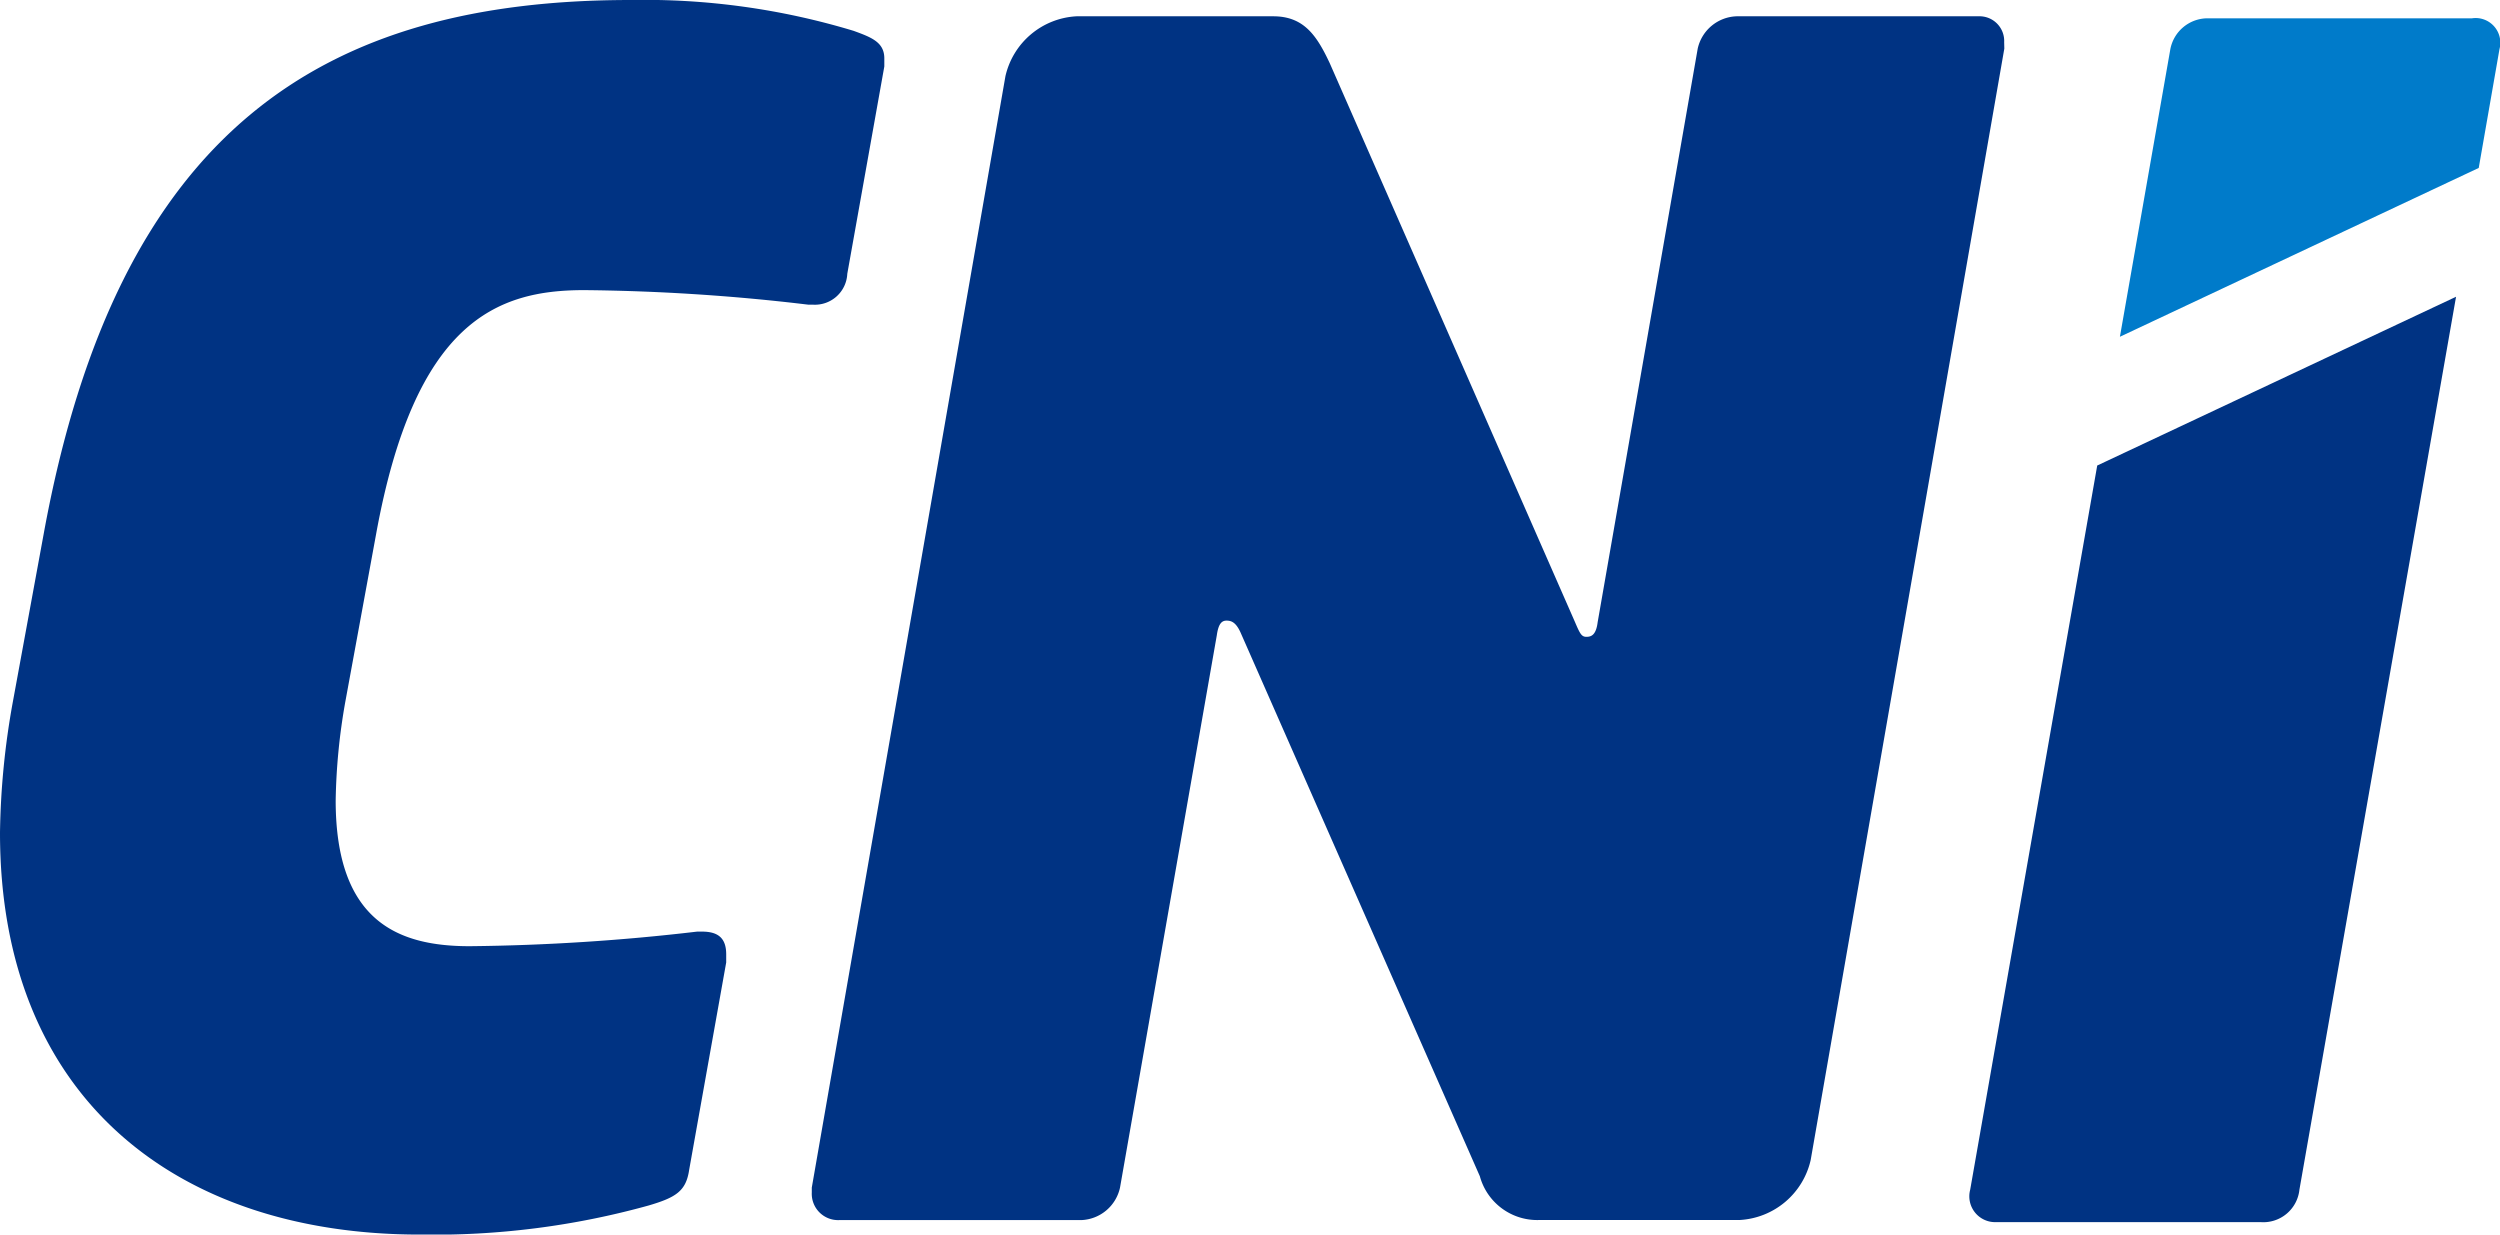
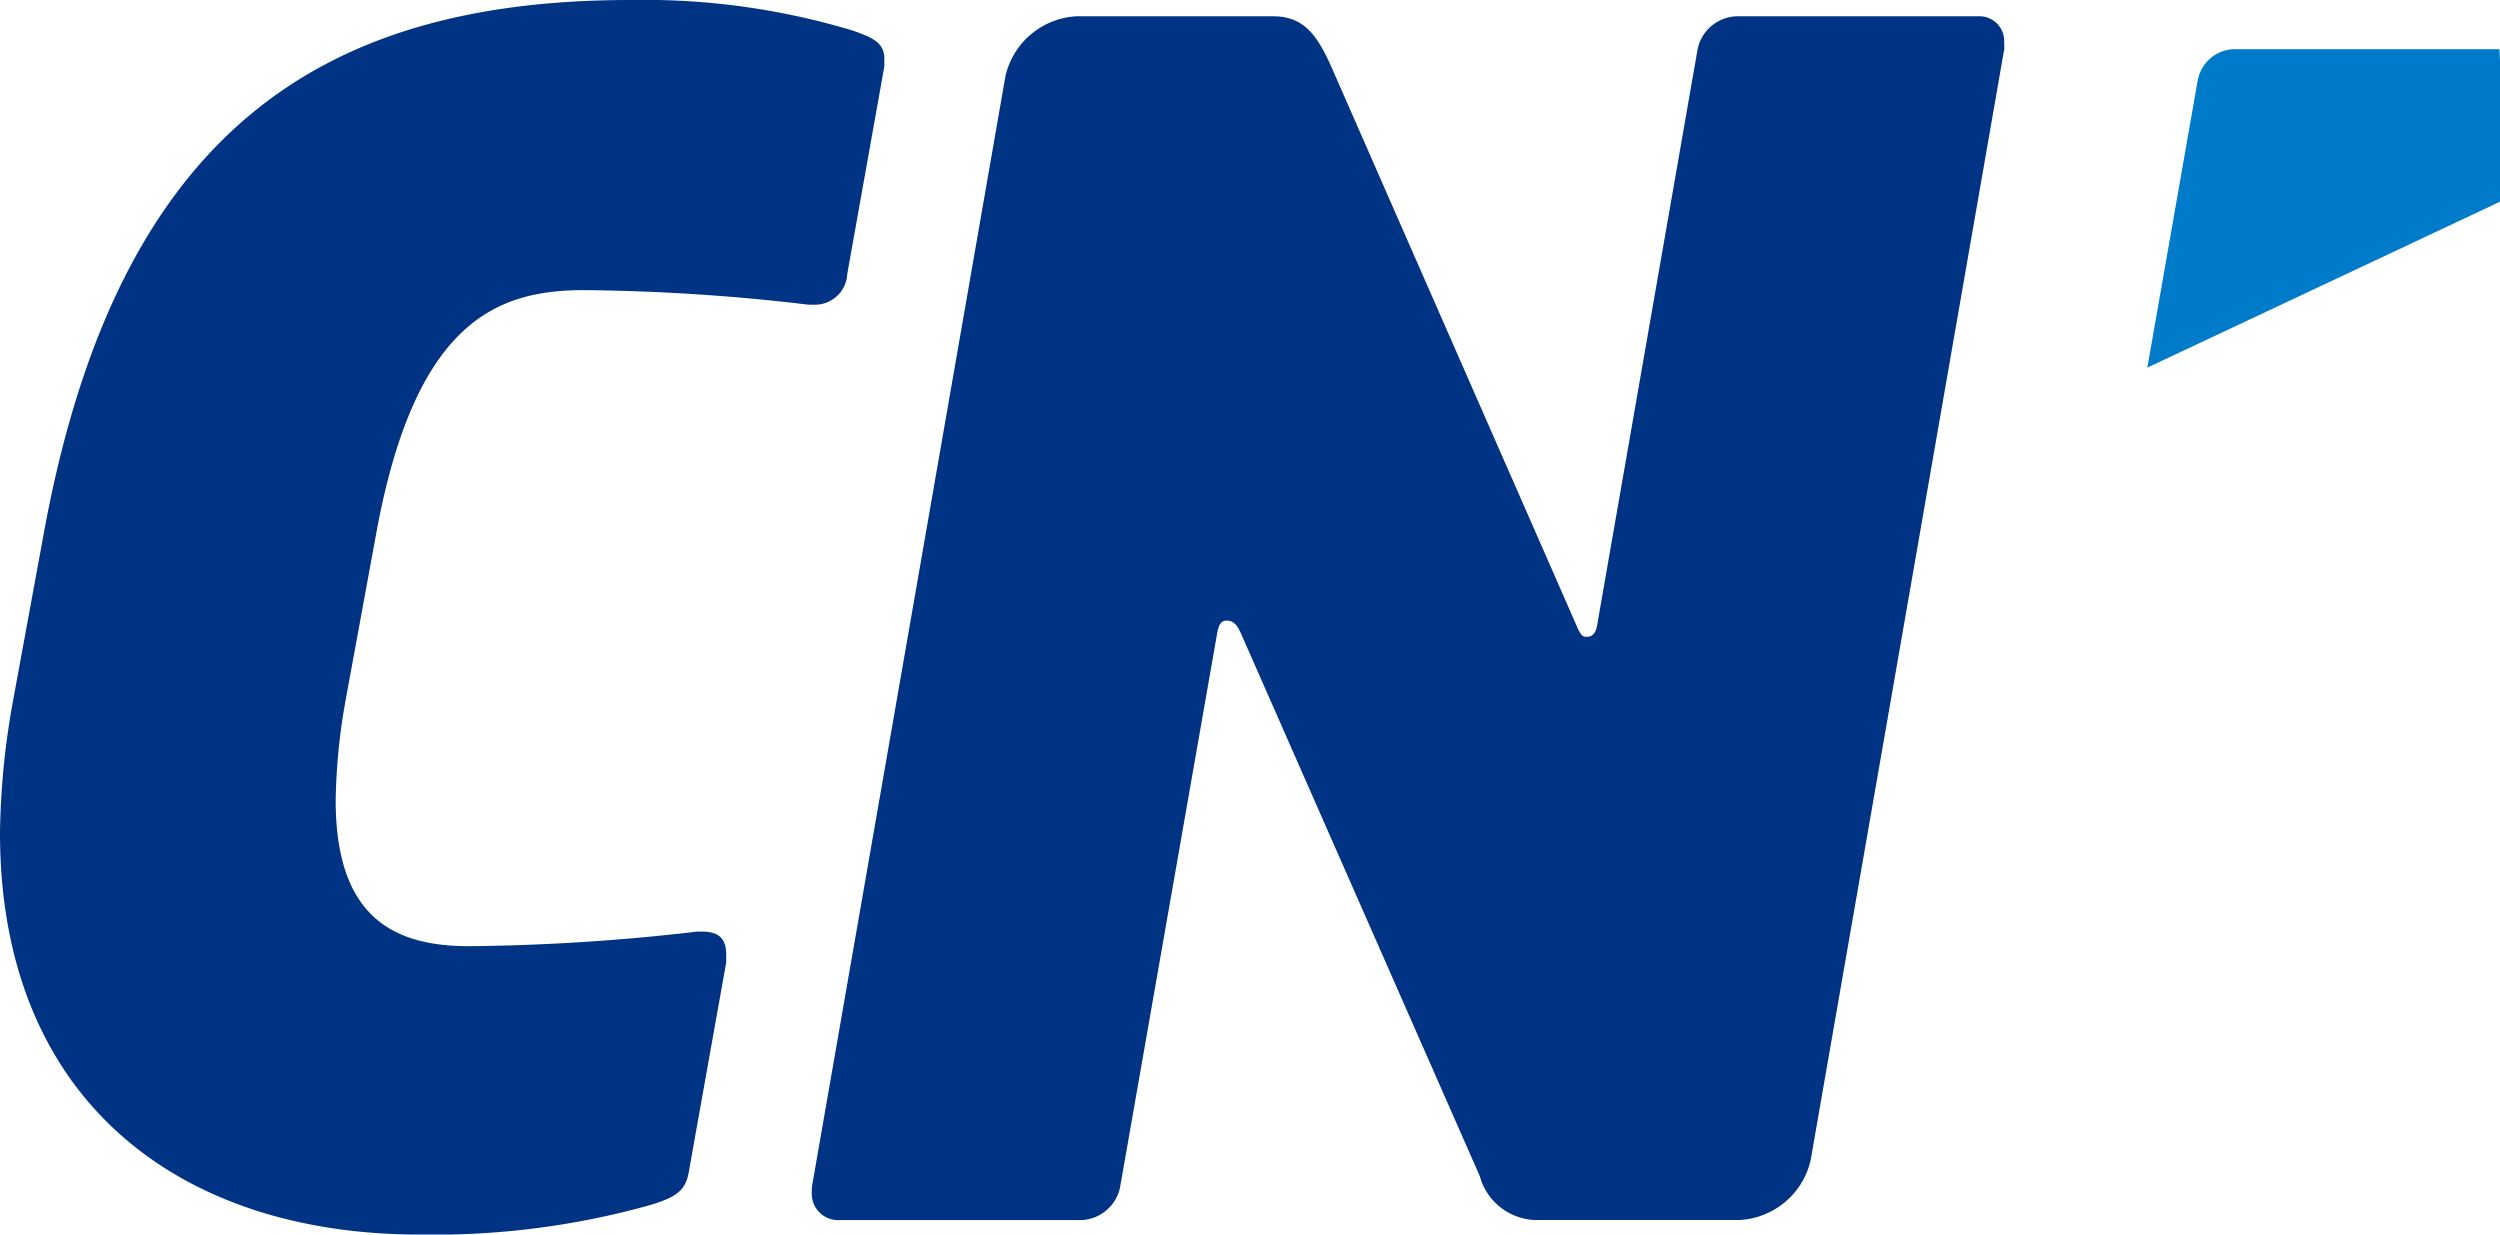
<svg xmlns="http://www.w3.org/2000/svg" width="81" height="40" viewBox="0 0 81 40">
  <g id="logo-cni" transform="translate(-148)">
-     <path id="Caminho_159" data-name="Caminho 159" d="M101.435,20.068,97.319,43.532a.836.836,0,0,0,.837,1.05h8.575a1.176,1.176,0,0,0,1.255-1.05L113.061,14.6Z" transform="translate(114.515 -4.985)" fill="#003383" />
-     <path id="Caminho_160" data-name="Caminho 160" d="M117.023,1.9a.8.8,0,0,0-.889-1h-8.575a1.232,1.232,0,0,0-1.2,1l-1.634,9.318,11.626-5.47Z" transform="translate(111.96 -0.307)" fill="#007bca" />
+     <path id="Caminho_160" data-name="Caminho 160" d="M117.023,1.9h-8.575a1.232,1.232,0,0,0-1.2,1l-1.634,9.318,11.626-5.47Z" transform="translate(111.96 -0.307)" fill="#007bca" />
    <path id="Caminho_161" data-name="Caminho 161" d="M28.652,2.153l-1.2,6.719a1.05,1.05,0,0,1-1.1,1h-.157A65.816,65.816,0,0,0,18.927,9.4c-2.823,0-5.49,1-6.745,7.926l-.993,5.407a19.877,19.877,0,0,0-.313,3.2c0,3.936,2.039,4.724,4.34,4.724a68.533,68.533,0,0,0,7.372-.473h.157c.523,0,.784.211.784.736v.263l-1.2,6.719c-.1.682-.418.892-1.307,1.154A25.982,25.982,0,0,1,13.594,40C5.8,40,0,35.643,0,26.982A25.438,25.438,0,0,1,.418,22.73l.993-5.407C3.816,4.1,10.561,0,20.443,0a23.391,23.391,0,0,1,7.216,1c.575.21.993.367.993.892Z" transform="translate(148)" fill="#003383" />
    <path id="Caminho_162" data-name="Caminho 162" d="M78.741,1.847l-6.274,36.01a2.5,2.5,0,0,1-2.3,1.943H63.683a1.927,1.927,0,0,1-1.935-1.418L54.01,20.8c-.157-.367-.313-.42-.47-.42s-.262.105-.314.473l-3.137,17.9a1.337,1.337,0,0,1-1.255,1.05H40.992a.853.853,0,0,1-.889-.893V38.75L46.377,2.74A2.5,2.5,0,0,1,48.678.8h6.378c.994,0,1.412.63,1.83,1.522l7.947,18.11c.157.367.209.473.366.473s.314-.053.366-.473L68.807,1.847A1.337,1.337,0,0,1,70.062.8H77.9a.8.8,0,0,1,.836.84Z" transform="translate(134.199 -0.272)" fill="#003383" />
  </g>
</svg>